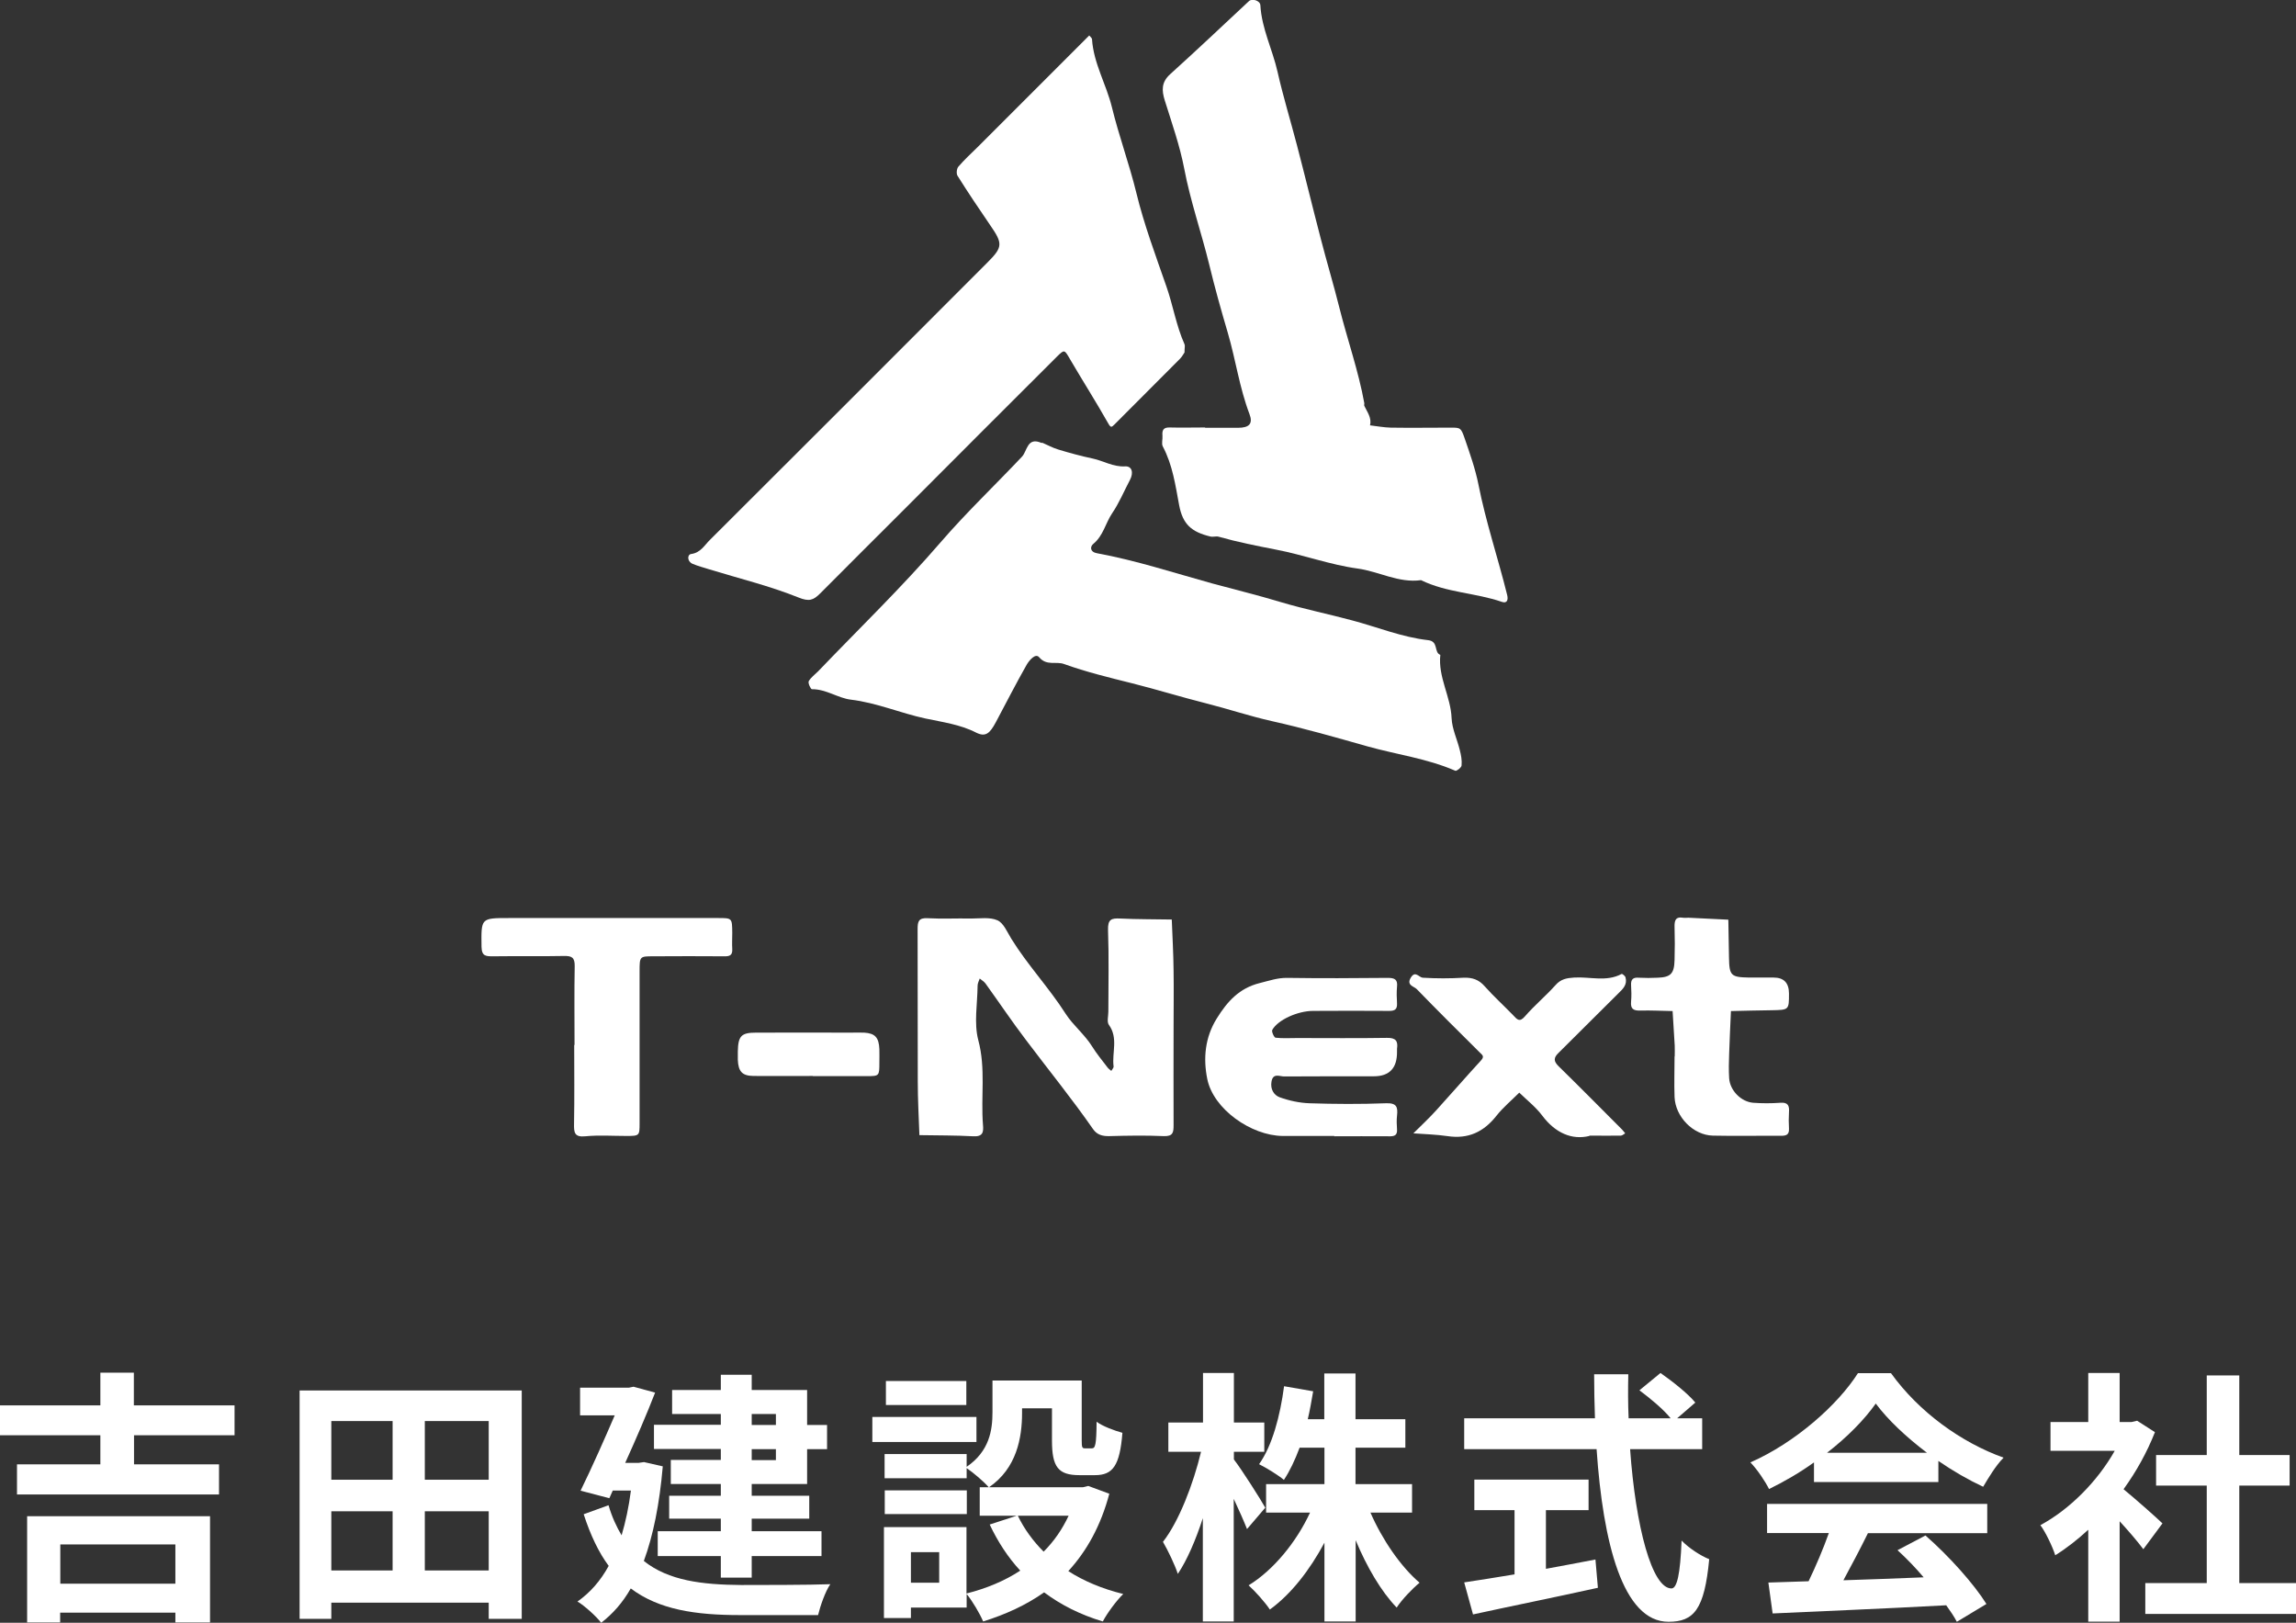
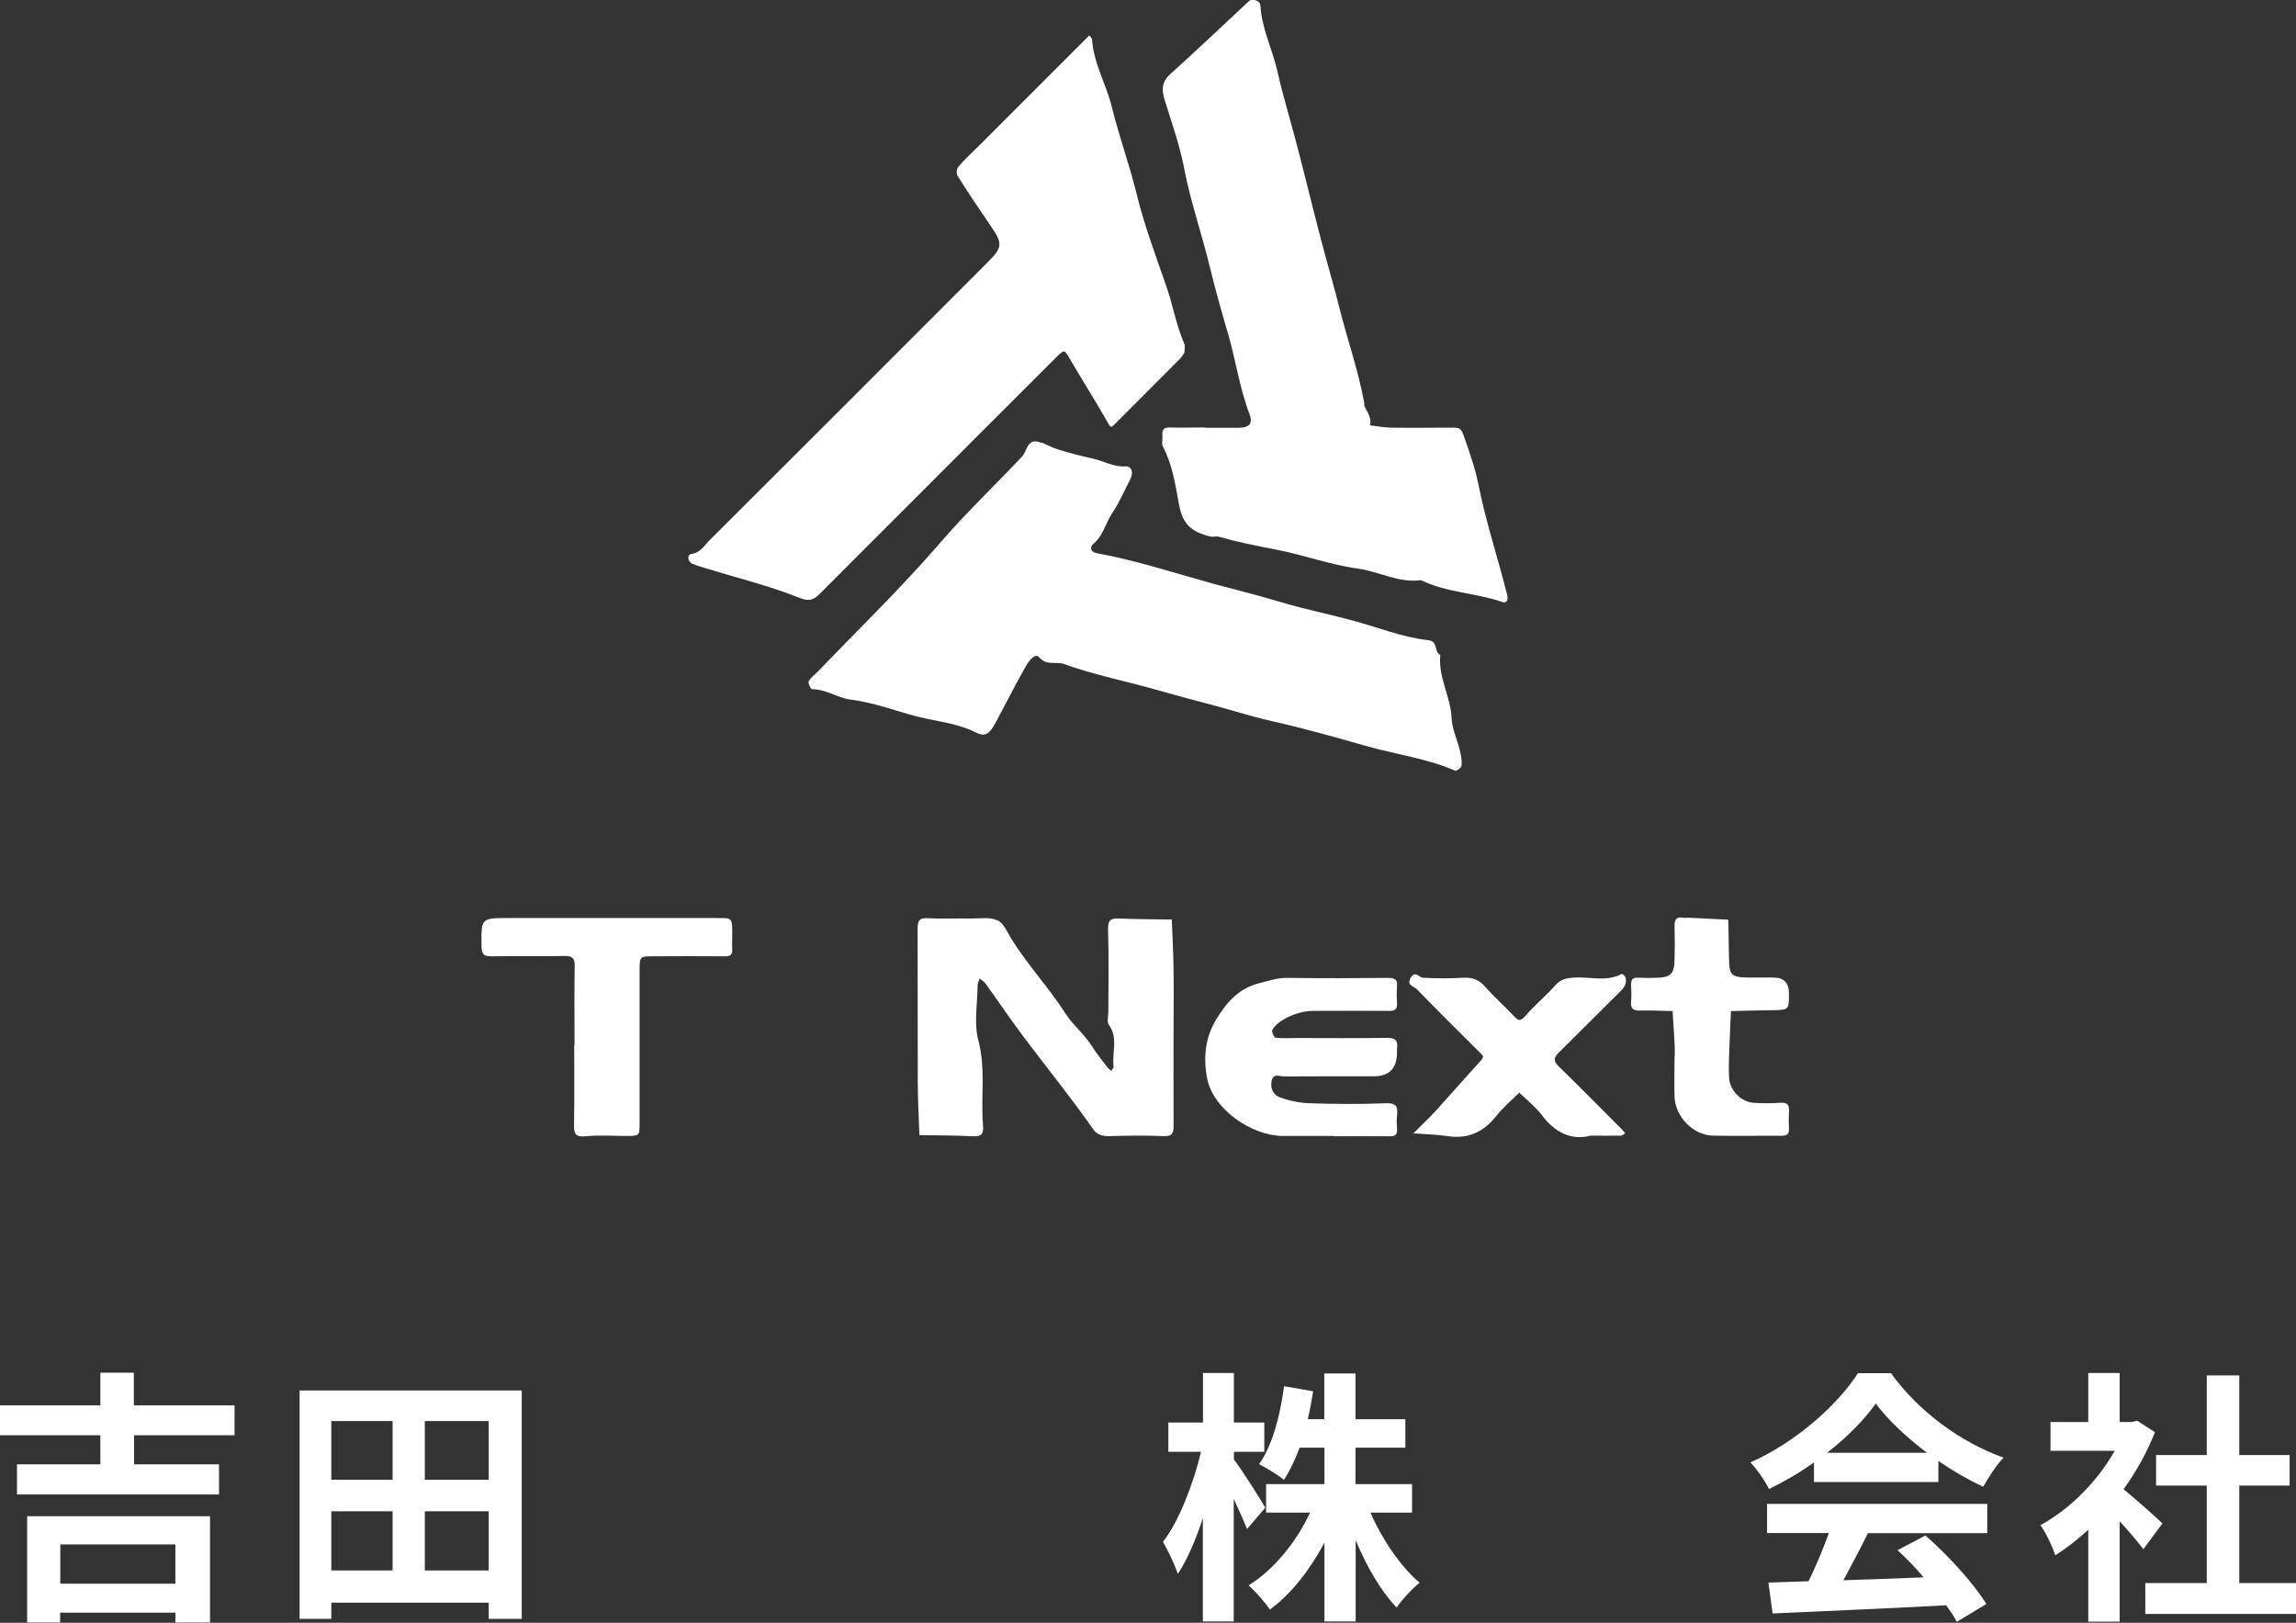
<svg xmlns="http://www.w3.org/2000/svg" id="uuid-ddc831e1-66f6-4452-906a-839fa51403e0" width="140.47" height="99.27" viewBox="0 0 140.47 99.27">
  <rect x="0" y="0" width="140.47" height="99.27" fill="#333333" stroke="none" />
  <defs>
    <style>.uuid-1cb19625-4a80-420f-89eb-04db62da342b{fill:#fff;}</style>
  </defs>
  <g id="uuid-af557102-b597-4db6-ac7a-989f67a58f60">
    <g>
      <path class="uuid-1cb19625-4a80-420f-89eb-04db62da342b" d="m63.76,27.08c.33.14.65.32.99.42.69.21,1.39.4,2.1.55.66.14,1.25.52,1.98.48.42-.03.54.38.3.83-.36.68-.66,1.41-1.09,2.04-.41.61-.54,1.37-1.15,1.87-.22.18-.19.5.21.57,2.4.44,4.71,1.2,7.06,1.85,1.4.38,2.8.72,4.19,1.14,1.44.43,2.92.73,4.37,1.12,1.55.41,3.05,1.03,4.65,1.21.66.07.34.75.75.9-.15,1.36.64,2.55.69,3.88.03.65.34,1.29.5,1.94.08.31.14.63.11.94,0,.13-.31.36-.38.33-1.72-.75-3.58-.99-5.37-1.49-1.94-.55-3.89-1.11-5.87-1.55-1.34-.3-2.68-.75-4.03-1.09-1.51-.38-2.99-.84-4.5-1.22-1.4-.35-2.81-.69-4.17-1.18-.49-.18-1.06.13-1.52-.41-.23-.28-.61.19-.76.44-.66,1.16-1.27,2.36-1.9,3.54-.36.67-.62.91-1.19.63-.99-.51-2.1-.65-3.12-.87-1.53-.33-2.97-.96-4.55-1.15-.78-.09-1.52-.65-2.39-.64-.07,0-.25-.38-.19-.49.13-.23.37-.4.57-.6,2.51-2.62,5.13-5.15,7.5-7.9,1.58-1.83,3.33-3.49,4.98-5.24.32-.34.31-1.23,1.2-.83Z" />
      <path class="uuid-1cb19625-4a80-420f-89eb-04db62da342b" d="m72.47,21.56c-.05.06-.14.25-.28.39-1.33,1.34-2.67,2.67-4,4.01-.19.19-.23.22-.4-.08-.74-1.31-1.55-2.58-2.31-3.88-.36-.62-.35-.64-.81-.19-3.07,3.06-6.13,6.12-9.19,9.19-1.77,1.77-3.54,3.53-5.3,5.3-.41.41-.67.52-1.33.25-1.76-.71-3.63-1.16-5.45-1.72-.34-.11-.7-.2-1.03-.34-.34-.15-.33-.57-.08-.6.58-.08.81-.54,1.15-.87,5.66-5.64,11.32-11.3,16.97-16.96.95-.95.95-1.16.16-2.3-.68-.99-1.35-1.99-1.99-3.01-.08-.13-.05-.43.05-.55.36-.42.77-.8,1.17-1.19,2.2-2.2,4.4-4.4,6.6-6.6.08-.08.16-.16.24-.24.06.08.17.15.17.24.1,1.48.88,2.76,1.22,4.16.43,1.76,1.06,3.46,1.49,5.22.47,1.94,1.18,3.83,1.84,5.73.41,1.17.6,2.4,1.11,3.54.04.09,0,.22,0,.48Z" />
      <path class="uuid-1cb19625-4a80-420f-89eb-04db62da342b" d="m73.74,26.17c.67,0,1.33,0,2,0,.7,0,.93-.26.7-.85-.61-1.61-.84-3.31-1.32-4.95-.41-1.39-.8-2.78-1.14-4.19-.48-1.96-1.15-3.87-1.53-5.87-.27-1.41-.76-2.79-1.19-4.17-.19-.61-.21-1.11.33-1.6,1.63-1.47,3.21-2.97,4.82-4.47.19-.18.68-.04.7.25.08,1.43.74,2.7,1.05,4.07.34,1.51.8,3,1.19,4.5.5,1.91.96,3.82,1.46,5.73.36,1.4.78,2.79,1.13,4.19.49,1.96,1.17,3.87,1.53,5.86,0,.05-.02.12,0,.16.18.38.46.73.35,1.19.42.05.85.13,1.27.14,1.22.02,2.44,0,3.66,0,.6,0,.63,0,.86.66.32.93.65,1.86.84,2.81.45,2.29,1.2,4.51,1.76,6.77.08.33-.03.52-.32.42-1.62-.56-3.38-.56-4.95-1.33-1.37.19-2.57-.53-3.88-.71-1.69-.23-3.32-.84-5-1.16-1.18-.23-2.35-.46-3.51-.79-.15-.04-.34.03-.5-.01-1.16-.28-1.69-.75-1.91-1.92-.23-1.23-.4-2.46-1-3.59-.09-.17,0-.44-.02-.66-.03-.34.06-.51.44-.5.72.02,1.44,0,2.16,0Z" />
      <path class="uuid-1cb19625-4a80-420f-89eb-04db62da342b" d="m71.8,62.82c0,2-.01,4,0,5.99,0,.45-.02.71-.6.69-1.11-.05-2.22-.03-3.33,0-.42.01-.75-.08-.99-.42-1.3-1.87-2.74-3.64-4.11-5.46-.86-1.13-1.65-2.31-2.48-3.46-.09-.12-.23-.2-.35-.3-.05.15-.13.29-.13.44-.01,1.11-.23,2.28.04,3.32.47,1.74.15,3.47.29,5.2.04.44-.01.72-.59.69-1.1-.06-2.2-.05-3.3-.07-.04-1.09-.1-2.19-.1-3.28-.01-3.11,0-6.21-.01-9.32,0-.47.06-.7.61-.67.89.05,1.78,0,2.66.02.55,0,1.15-.1,1.62.11.37.17.59.71.84,1.12,1,1.62,2.31,3,3.33,4.6.45.7,1.16,1.26,1.62,2,.28.45.62.86.94,1.28.06.08.15.14.23.21.05-.09.15-.19.14-.27-.11-.84.3-1.74-.29-2.55-.13-.18-.03-.54-.03-.81,0-1.66.04-3.33-.02-4.99-.02-.66.21-.73.76-.7,1.05.05,2.09.04,3.14.06.04,1.04.1,2.08.11,3.11.02,1.16,0,2.33,0,3.5Z" />
      <path class="uuid-1cb19625-4a80-420f-89eb-04db62da342b" d="m35.15,63.92c0-1.61-.02-3.21.01-4.82.01-.54-.19-.63-.67-.62-1.44.03-2.88,0-4.32.02-.42,0-.7.01-.71-.58-.02-1.76-.06-1.76,1.68-1.76,4.27,0,8.53,0,12.8,0,.85,0,.85,0,.86.9,0,.33-.02.67,0,1,.02.38-.16.45-.5.44-1.44-.01-2.88-.01-4.32,0-.84,0-.85,0-.85.91,0,3.1,0,6.21,0,9.31,0,.76-.01.77-.82.77-.83,0-1.67-.06-2.49.02-.68.07-.71-.23-.7-.76.03-1.61.01-3.21.01-4.82Z" />
      <path class="uuid-1cb19625-4a80-420f-89eb-04db62da342b" d="m81.63,69.49c-1.05,0-2.11,0-3.16,0-1.92-.02-4.24-1.64-4.61-3.49-.25-1.24-.15-2.53.59-3.71.64-1.03,1.37-1.84,2.61-2.15.57-.14,1.1-.33,1.7-.32,2.05.03,4.1.02,6.15,0,.42,0,.61.1.56.55-.03.33-.02.67,0,1,.02.36-.12.47-.47.47-1.55-.01-3.11-.01-4.66,0-.95,0-2.16.55-2.5,1.16-.06.1.11.47.2.48.44.05.88.02,1.33.02,1.83,0,3.66.02,5.49-.01.54-.01.68.2.61.67,0,.05,0,.11,0,.17q.02,1.51-1.42,1.51c-1.83,0-3.66,0-5.49.01-.27,0-.68-.23-.77.32-.08.46.15.82.49.95.58.21,1.22.35,1.84.37,1.55.05,3.11.06,4.66,0,.67-.03.75.23.69.76-.03.27-.02.55,0,.83.03.39-.18.44-.51.43-1.11-.01-2.22,0-3.33,0Z" />
      <path class="uuid-1cb19625-4a80-420f-89eb-04db62da342b" d="m97.24,69.49c-1.06.26-2.08-.17-2.89-1.25-.39-.52-.93-.94-1.4-1.4-.47.47-.99.9-1.4,1.42-.78.99-1.73,1.43-2.99,1.24-.69-.1-1.4-.12-2.09-.17.47-.47.96-.92,1.41-1.42.91-1,1.8-2.03,2.72-3.03.22-.24.12-.32-.05-.48-1.3-1.29-2.6-2.58-3.87-3.89-.16-.17-.65-.23-.37-.7.28-.46.49-.02.74,0,.83.05,1.66.05,2.49,0,.53-.02.93.11,1.29.52.55.62,1.17,1.18,1.75,1.78.23.24.38.46.72.06.58-.67,1.27-1.24,1.86-1.9.33-.38.69-.44,1.15-.47.97-.06,1.97.28,2.9-.22.04-.02.22.12.24.21.12.44-.15.7-.44.98-1.23,1.21-2.43,2.43-3.66,3.64-.31.3-.3.51,0,.81,1.31,1.28,2.59,2.58,3.89,3.88.07.07.13.16.19.23-.09.05-.18.14-.27.14-.55.01-1.11,0-1.92,0Z" />
      <path class="uuid-1cb19625-4a80-420f-89eb-04db62da342b" d="m102.46,64.63c0-.22.01-.44,0-.67-.04-.7-.09-1.4-.13-2.11-.66-.01-1.32-.05-1.98-.03-.43.01-.6-.11-.56-.55.03-.33.02-.67,0-1-.02-.36.12-.49.47-.46.39.02.78.02,1.16,0,.8-.03,1.01-.25,1.03-1.09.02-.66.02-1.33,0-2-.01-.38.04-.66.52-.58.11.02.22,0,.33,0,.81.04,1.63.08,2.44.12.01.77.03,1.54.04,2.31.02,1.11.11,1.21,1.23,1.23.5,0,1,0,1.5,0q.94,0,.94.98c0,1.01,0,1-1.08,1.02-.82.01-1.65.03-2.47.05-.04.87-.08,1.74-.11,2.61-.02.5-.03,1,0,1.5.05.75.73,1.44,1.47,1.5.55.04,1.11.04,1.66,0,.48-.04.56.19.53.58-.02.33-.02.67,0,1,.02.39-.18.44-.5.44-1.39-.01-2.77.02-4.16-.01-1.2-.03-2.29-1.15-2.34-2.36-.03-.83,0-1.66,0-2.49Z" />
-       <path class="uuid-1cb19625-4a80-420f-89eb-04db62da342b" d="m49.73,65.82c-1.21,0-2.43.01-3.64,0-.69-.01-.92-.28-.95-.99,0-.17,0-.33,0-.5.02-.95.2-1.16,1.11-1.16,1.93-.01,3.86,0,5.79,0,.28,0,.55-.01.83,0,.67.04.9.3.93,1.01.01.28,0,.55,0,.83,0,.81-.01.82-.76.82-1.1,0-2.21,0-3.31,0Z" />
    </g>
    <g>
      <path class="uuid-1cb19625-4a80-420f-89eb-04db62da342b" d="m8.2,87.8v1.78h5.2v1.84H1.04v-1.84h5.1v-1.78H0v-1.83h6.14v-2h2.05v2h6.16v1.83h-6.16Zm-6.53,4.95h11.18v6.5h-2.12v-.6H3.68v.6H1.66v-6.5Zm2.02,1.73v2.4h7.04v-2.4H3.68Z" />
      <path class="uuid-1cb19625-4a80-420f-89eb-04db62da342b" d="m31.92,85.06v13.97h-2.02v-.99h-9.63v.99h-1.94v-13.97h13.59Zm-11.65,1.87v3.59h3.75v-3.59h-3.75Zm0,9.14h3.75v-3.62h-3.75v3.62Zm9.63-9.14h-3.91v3.59h3.91v-3.59Zm0,9.14v-3.62h-3.91v3.62h3.91Z" />
-       <path class="uuid-1cb19625-4a80-420f-89eb-04db62da342b" d="m40.55,89.69c-.2,2.33-.59,4.25-1.16,5.8,1.52,1.21,3.57,1.45,5.95,1.47.96,0,4.27,0,5.46-.05-.31.44-.62,1.35-.75,1.89h-4.76c-2.75,0-4.97-.33-6.7-1.63-.5.88-1.11,1.56-1.81,2.1-.29-.39-1.04-1.06-1.45-1.3.77-.54,1.4-1.25,1.91-2.18-.6-.81-1.11-1.86-1.53-3.16l1.52-.55c.21.72.49,1.32.8,1.84.24-.81.44-1.73.57-2.74h-1.11l-.21.47-1.76-.46c.7-1.43,1.48-3.19,2.09-4.61h-2.12v-1.69h2.98l.29-.06,1.32.36c-.49,1.27-1.16,2.82-1.83,4.3h.81l.34-.05,1.14.26Zm3.55-3.19h-2.98v-1.47h2.98v-.93h1.89v.93h3.39v2.14h1.22v1.48h-1.22v2.13h-3.39v.72h3.52v1.4h-3.52v.77h4.27v1.52h-4.27v1.32h-1.89v-1.32h-3.86v-1.52h3.86v-.77h-3.16v-1.4h3.16v-.72h-3.06v-1.47h3.06v-.67h-4.09v-1.48h4.09v-.67Zm1.89,0v.67h1.48v-.67h-1.48Zm1.48,2.15h-1.48v.67h1.48v-.67Z" />
-       <path class="uuid-1cb19625-4a80-420f-89eb-04db62da342b" d="m59.74,88.21h-6.37v-1.53h6.37v1.53Zm8.13,3.16c-.52,1.97-1.39,3.52-2.51,4.74.96.62,2.1,1.09,3.36,1.4-.42.41-.98,1.17-1.25,1.68-1.37-.41-2.56-1.01-3.59-1.78-1.09.77-2.35,1.35-3.73,1.78-.2-.47-.65-1.24-1.01-1.68v.83h-3.41v.64h-1.65v-5.56h5.05v4.06c1.22-.31,2.33-.77,3.29-1.4-.75-.81-1.37-1.76-1.87-2.82l1.66-.54h-2.27v-1.74h.55c-.28-.33-.96-.91-1.35-1.17v.62h-5.02v-1.48h5.02v.78c1.4-.96,1.58-2.25,1.58-3.34v-1.94h5.46v3.65c0,.46.03.5.21.5h.41c.21,0,.28-.21.29-1.63.36.28,1.11.55,1.58.68-.16,2.02-.59,2.59-1.68,2.59h-.95c-1.3,0-1.68-.5-1.68-2.12v-1.97h-1.83v.28c0,1.53-.33,3.39-2.02,4.55h5.74l.33-.08,1.27.47Zm-8.72,1.25h-5.02v-1.45h5.02v1.45Zm-.03-6.67h-4.92v-1.47h4.92v1.47Zm-1.66,9h-1.73v1.87h1.73v-1.87Zm4.81-2.23c.39.81.93,1.55,1.58,2.2.64-.64,1.14-1.37,1.53-2.2h-3.11Z" />
      <path class="uuid-1cb19625-4a80-420f-89eb-04db62da342b" d="m76.29,93.53c-.18-.46-.49-1.16-.81-1.84v7.5h-1.89v-6.32c-.44,1.35-.96,2.56-1.53,3.41-.18-.55-.6-1.43-.91-1.96.98-1.25,1.86-3.55,2.33-5.51h-2v-1.79h2.12v-3.03h1.89v3.03h1.86v1.79h-1.86v.47c.47.6,1.66,2.48,1.92,2.95l-1.11,1.3Zm7.55-1.01c.72,1.66,1.86,3.32,3.01,4.3-.44.36-1.09,1.04-1.4,1.52-.95-.98-1.83-2.49-2.51-4.12v4.97h-1.91v-4.82c-.9,1.68-2.04,3.15-3.34,4.09-.29-.44-.9-1.12-1.3-1.48,1.52-.93,2.92-2.64,3.76-4.45h-2.69v-1.74h3.57v-2.23h-1.52c-.28.75-.6,1.43-.96,1.97-.33-.28-1.09-.75-1.52-.96.81-1.14,1.29-2.95,1.53-4.77l1.78.31c-.1.59-.2,1.16-.33,1.71h1.01v-2.8h1.91v2.8h3.05v1.74h-3.05v2.23h3.46v1.74h-2.56Z" />
-       <path class="uuid-1cb19625-4a80-420f-89eb-04db62da342b" d="m99.73,88.65c.34,4.76,1.34,8.52,2.53,8.52.34,0,.54-.86.62-2.93.44.46,1.16.93,1.69,1.14-.29,3.08-.94,3.83-2.49,3.83-2.79,0-4.01-4.82-4.4-10.56h-8.1v-1.89h8c-.03-.88-.05-1.79-.05-2.69h2.09c-.02.9-.02,1.81.02,2.69h2.57c-.44-.55-1.25-1.22-1.91-1.71l1.29-1.06c.73.51,1.69,1.27,2.13,1.81l-1.11.96h1.53v1.89h-4.42Zm-5.15,7.32c.99-.18,2.04-.38,3.03-.57l.15,1.73c-2.67.59-5.54,1.17-7.64,1.63l-.54-1.96c.83-.13,1.91-.29,3.08-.49v-3.93h-2.46v-1.87h6.99v1.87h-2.61v3.58Z" />
      <path class="uuid-1cb19625-4a80-420f-89eb-04db62da342b" d="m110.98,89.46c-.86.62-1.81,1.17-2.75,1.63-.23-.47-.73-1.21-1.14-1.63,2.77-1.22,5.36-3.54,6.58-5.46h2.02c1.73,2.4,4.32,4.25,6.89,5.17-.49.5-.91,1.21-1.25,1.78-.9-.42-1.84-.96-2.74-1.58v1.29h-7.61v-1.19Zm-2.88,2.54h13.48v1.79h-7.3c-.47.96-1.01,1.97-1.5,2.88,1.56-.05,3.24-.11,4.91-.18-.5-.59-1.06-1.17-1.6-1.66l1.71-.9c1.45,1.27,2.97,2.97,3.73,4.19l-1.81,1.09c-.16-.31-.39-.65-.65-1.01-3.83.21-7.85.37-10.62.5l-.26-1.89,2.46-.08c.44-.91.9-1.99,1.24-2.95h-3.78v-1.79Zm9.79-3.13c-1.25-.95-2.38-2-3.13-3.01-.7.99-1.74,2.05-2.98,3.01h6.11Z" />
      <path class="uuid-1cb19625-4a80-420f-89eb-04db62da342b" d="m131.13,94.77c-.34-.46-.9-1.11-1.45-1.71v6.14h-1.92v-5.62c-.65.6-1.34,1.14-2.02,1.56-.16-.52-.62-1.47-.91-1.84,1.78-.96,3.49-2.67,4.55-4.55h-3.93v-1.76h2.31v-3h1.92v3h.73l.34-.08,1.09.7c-.49,1.24-1.14,2.41-1.92,3.49.78.64,2.04,1.76,2.38,2.09l-1.17,1.58Zm9.34,2.07v1.89h-9.22v-1.89h3.76v-5.96h-3.1v-1.87h3.1v-4.87h1.99v4.87h3.08v1.87h-3.08v5.96h3.47Z" />
    </g>
  </g>
</svg>